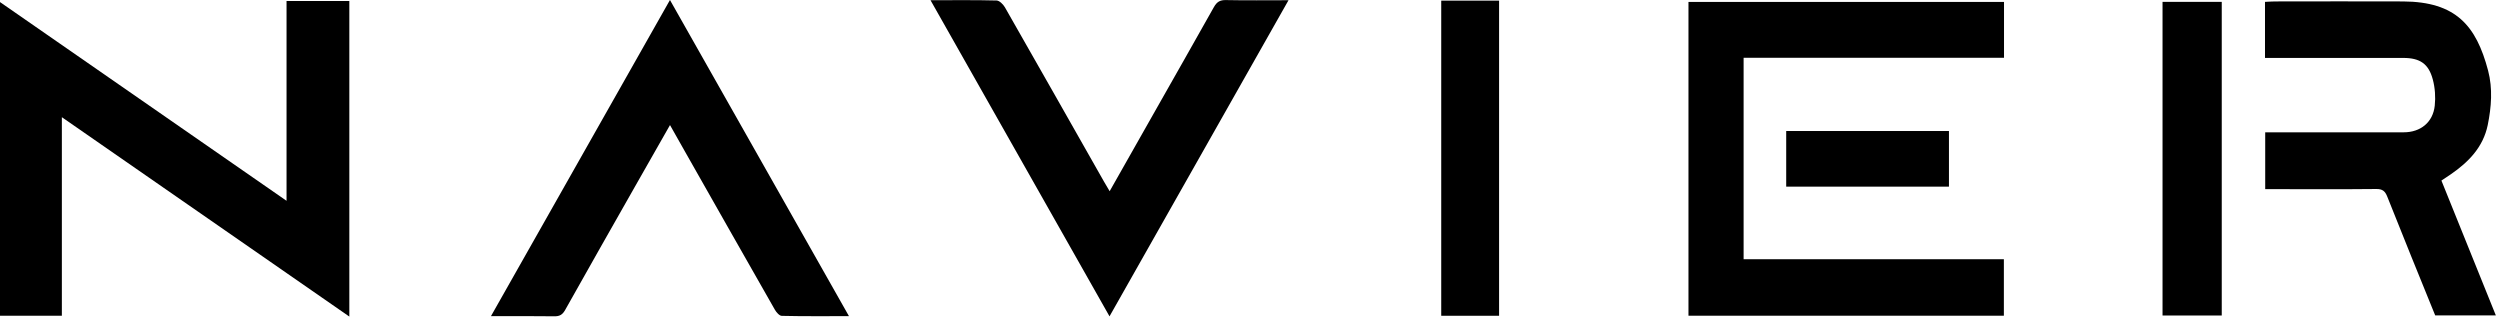
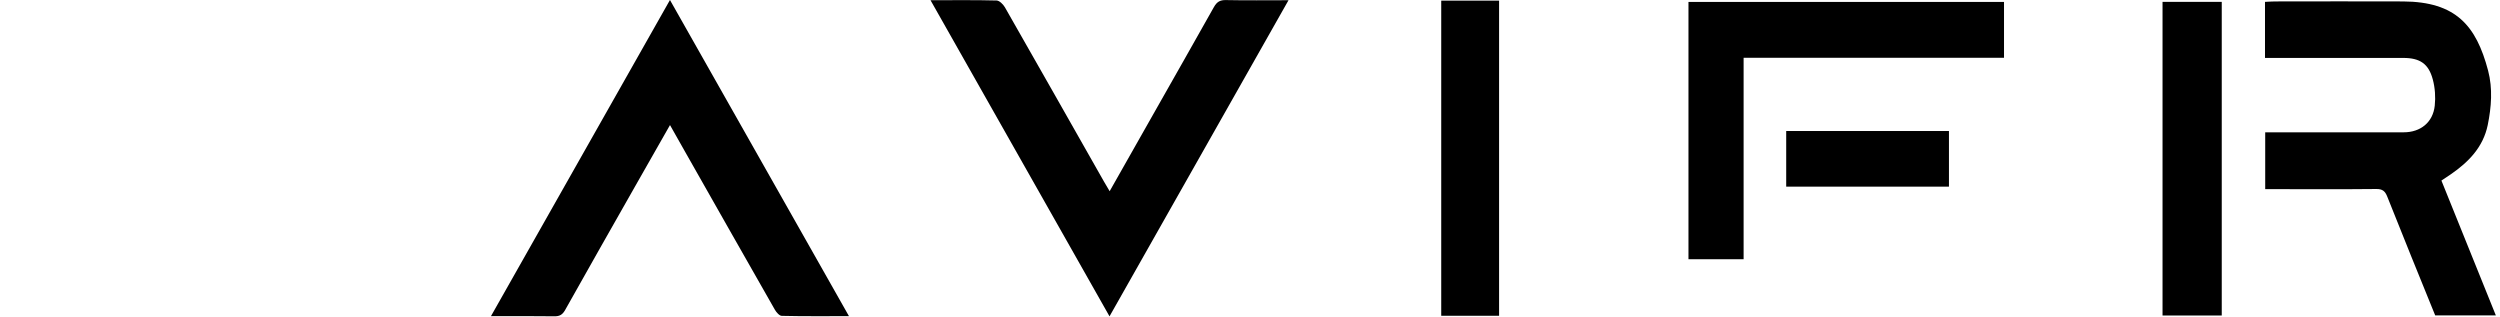
<svg xmlns="http://www.w3.org/2000/svg" width="450" height="57" viewBox="0 0 450 57" fill="none">
-   <path d="M51.578 36.132V0.18H62.88V56.982C45.611 44.998 28.495 33.13 11.135 21.094V56.828H0V0.373C17.167 12.28 34.243 24.122 51.578 36.145V36.132Z" fill="black" />
-   <path d="M303.925 0.348H360.722V10.399H313.849V46.661H360.696V56.828H303.925V0.361V0.348Z" fill="black" />
+   <path d="M303.925 0.348H360.722V10.399H313.849V46.661H360.696H303.925V0.361V0.348Z" fill="black" />
  <path d="M120.606 22.499C118.466 26.249 116.43 29.819 114.407 33.388C110.167 40.849 105.926 48.31 101.725 55.797C101.261 56.622 100.758 56.944 99.805 56.931C96.106 56.88 92.394 56.906 88.373 56.906C99.147 37.873 109.819 19.033 120.593 0C131.354 19.007 142.013 37.834 152.813 56.906C148.599 56.906 144.668 56.944 140.724 56.854C140.299 56.854 139.745 56.223 139.474 55.746C134.074 46.287 128.7 36.803 123.325 27.332C122.462 25.811 121.611 24.291 120.593 22.499H120.606Z" fill="black" />
  <path d="M167.493 0.039C171.681 0.039 175.535 -0.013 179.388 0.09C179.904 0.103 180.574 0.786 180.883 1.314C186.85 11.752 192.779 22.229 198.72 32.692C199.017 33.221 199.339 33.736 199.738 34.419C202.522 29.522 205.19 24.793 207.871 20.064C211.415 13.801 214.985 7.551 218.503 1.276C219.019 0.361 219.586 -0.013 220.656 0.013C224.316 0.09 227.963 0.039 231.933 0.039C221.158 19.072 210.5 37.911 199.713 56.944C188.951 37.95 178.306 19.136 167.493 0.039Z" fill="black" />
  <path d="M407.699 10.427V0.337C408.343 0.311 408.936 0.259 409.529 0.259C417.21 0.259 424.878 0.221 432.56 0.259C442.058 0.311 445.718 4.602 447.858 12.707C448.708 15.942 448.451 19.254 447.793 22.501C446.968 26.496 444.339 29.176 441.117 31.392C440.615 31.74 440.099 32.075 439.455 32.501C442.702 40.542 445.937 48.57 449.25 56.766H438.333C435.459 49.691 432.547 42.552 429.711 35.4C429.312 34.395 428.848 34.008 427.727 34.021C421.644 34.086 415.573 34.047 409.49 34.047C408.936 34.047 408.382 34.047 407.737 34.047V23.815H409.49C417.223 23.815 424.943 23.815 432.676 23.815C435.691 23.815 437.934 22.024 438.256 19.022C438.424 17.475 438.308 15.813 437.908 14.318C437.148 11.457 435.575 10.427 432.585 10.427C424.956 10.427 417.339 10.427 409.709 10.427C409.104 10.427 408.485 10.427 407.712 10.427H407.699Z" fill="black" />
  <path d="M389.256 0.336H399.914V56.791H389.256V0.336Z" fill="black" />
  <path d="M269.835 56.838H259.422V0.113H269.835V56.838Z" fill="black" />
  <path d="M321.517 33.595V23.582H350.811V33.595H321.517Z" fill="black" />
</svg>